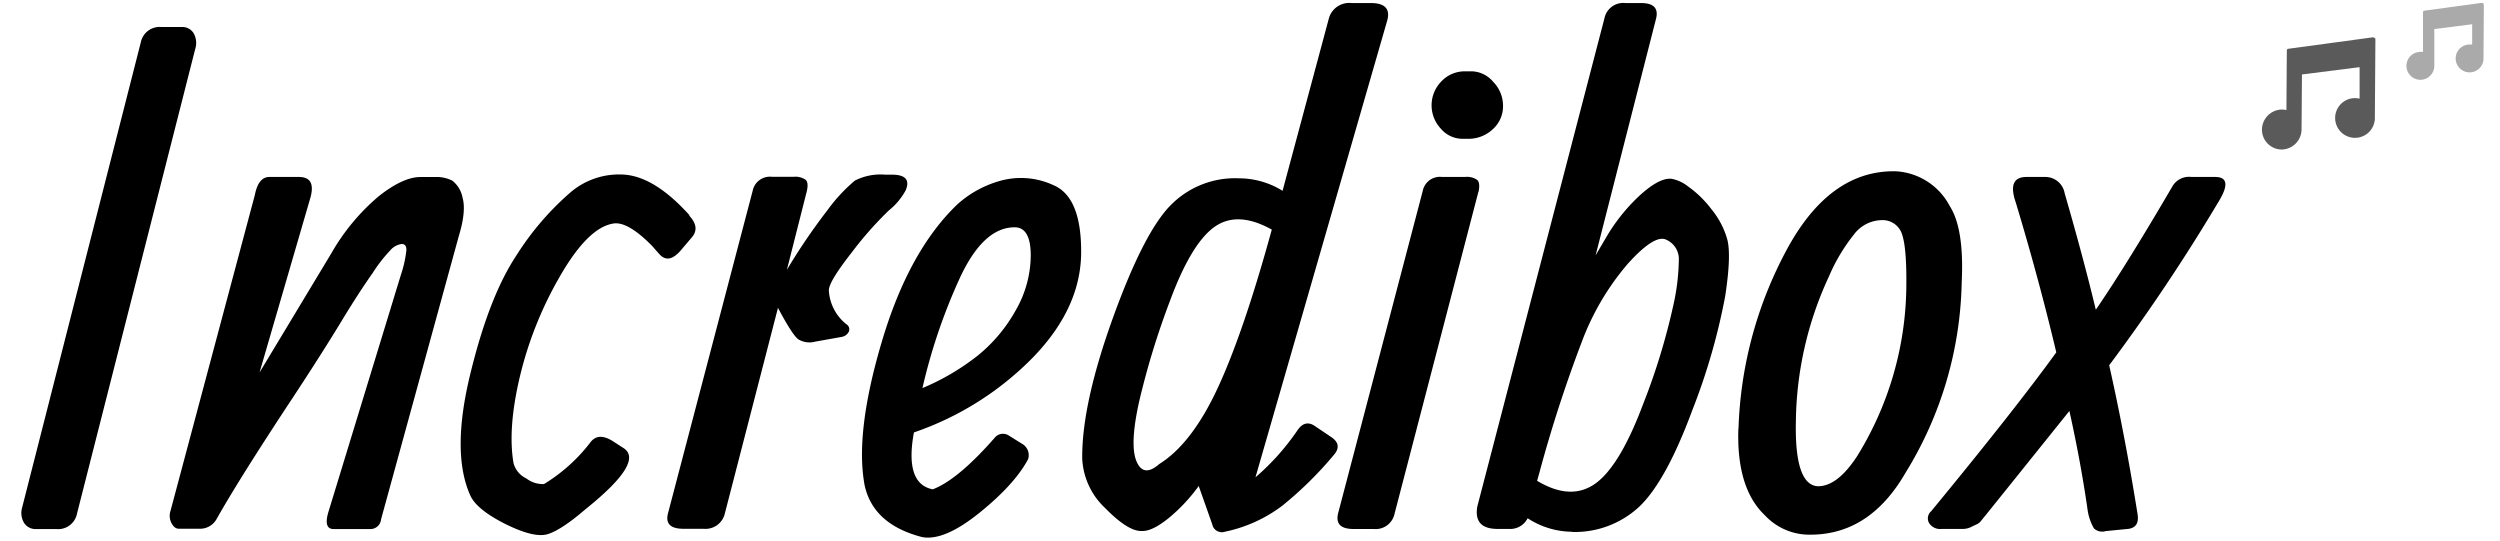
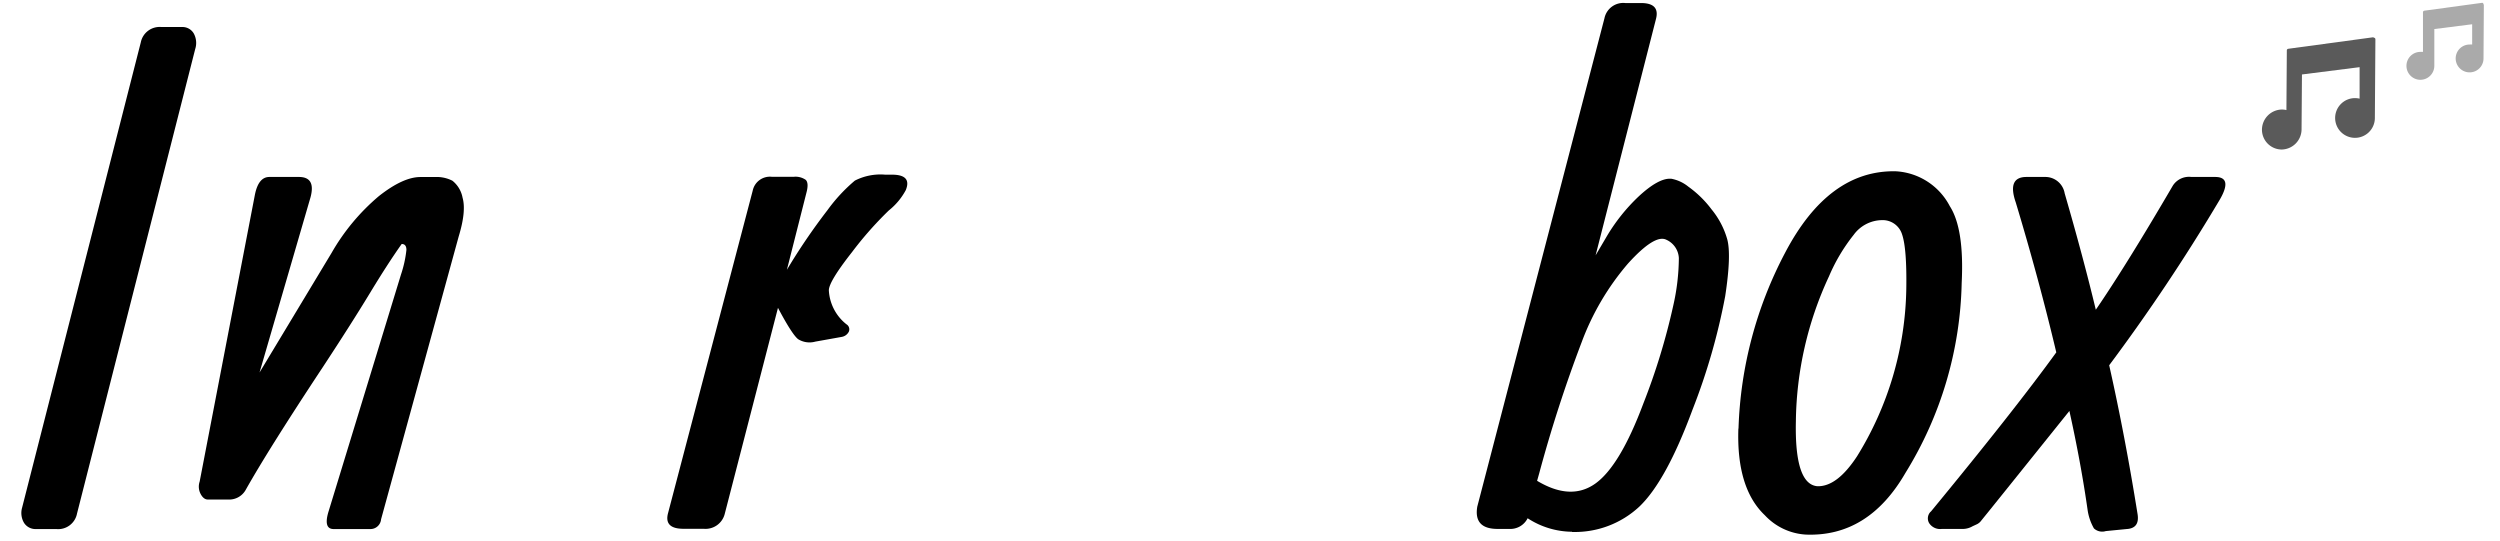
<svg xmlns="http://www.w3.org/2000/svg" id="png" viewBox="0 0 370 80">
  <defs>
    <style>.cls-1{fill:#5a5a5a;}.cls-2{fill:#aaa;}</style>
  </defs>
  <title>info-titre</title>
  <path d="M20.84,6.26A2.84,2.84,0,0,1,23.89,4h3a1.94,1.94,0,0,1,1.78.94,2.93,2.93,0,0,1,.22,2.32L11.4,76A2.84,2.84,0,0,1,8.33,78.3h-3a2,2,0,0,1-1.78-.93,2.86,2.86,0,0,1-.28-2.23Z" />
-   <path d="M38.41,55.13,49.08,37.42a31.33,31.33,0,0,1,7-8.4q3.58-2.82,6.14-2.82h2.16a5.07,5.07,0,0,1,2.58.55,4.19,4.19,0,0,1,1.5,2.51q.57,2-.58,5.76L56.4,76.85a1.58,1.58,0,0,1-1.65,1.45H49.38q-1.5,0-.8-2.45L59.35,40.62a17.06,17.06,0,0,0,.8-3.63q0-.88-.7-.88a2.71,2.71,0,0,0-1.68.93,21.92,21.92,0,0,0-2.63,3.39q-2,2.81-4.71,7.28t-7,11q-8,12.1-11.41,18.17a2.8,2.8,0,0,1-2.57,1.37h-3q-.63,0-1.07-.83a2.33,2.33,0,0,1-.14-1.83L37.72,28.85q.52-2.65,2.14-2.66h4.38q2.52,0,1.72,3Z" />
-   <path d="M102,31.91q1.65,1.75.4,3.21l-1.7,2q-1.76,2-3.11.5l-1.1-1.25q-3.71-3.76-5.86-3.26-3.71.7-7.82,7.89a55,55,0,0,0-5.89,14.83Q75.13,63.42,76,68.53a3.5,3.5,0,0,0,1.9,2.28,4,4,0,0,0,2.61.83,25,25,0,0,0,6.86-6.16q1.15-1.55,3.31-.2l1.55,1q3.26,2-5.56,9.07Q83,78.5,81,79.07t-6.23-1.53q-4.18-2.11-5.14-4.16-2.86-6.26-.08-17.81t6.81-17.66a42.1,42.1,0,0,1,7.9-9.29,11.07,11.07,0,0,1,8.32-2.76q4.46.43,9.47,6" />
+   <path d="M38.41,55.13,49.08,37.42a31.33,31.33,0,0,1,7-8.4q3.58-2.82,6.14-2.82h2.16a5.07,5.07,0,0,1,2.58.55,4.19,4.19,0,0,1,1.5,2.51q.57,2-.58,5.76L56.4,76.85a1.58,1.58,0,0,1-1.65,1.45H49.38q-1.5,0-.8-2.45L59.35,40.62a17.06,17.06,0,0,0,.8-3.63q0-.88-.7-.88q-2,2.81-4.71,7.28t-7,11q-8,12.1-11.41,18.17a2.8,2.8,0,0,1-2.57,1.37h-3q-.63,0-1.07-.83a2.33,2.33,0,0,1-.14-1.83L37.72,28.85q.52-2.65,2.14-2.66h4.38q2.52,0,1.72,3Z" />
  <path d="M116.46,39.93a90.57,90.57,0,0,1,6-8.82,24.52,24.52,0,0,1,4.06-4.38,8.33,8.33,0,0,1,4.48-.88h1q3,0,2.05,2.3a9.71,9.71,0,0,1-2.51,3,52.86,52.86,0,0,0-5.44,6.16q-3.43,4.36-3.43,5.66A6.86,6.86,0,0,0,125.28,48a.87.87,0,0,1,.35,1.08,1.44,1.44,0,0,1-1.05.78l-3.91.7a3.2,3.2,0,0,1-2.53-.35q-.88-.65-3-4.65l-7.87,30.46a2.93,2.93,0,0,1-3.12,2.24h-3q-2.92,0-2.27-2.35l12.52-47.69a2.6,2.6,0,0,1,2.87-2.05h3.17a2.62,2.62,0,0,1,1.81.45q.45.45.15,1.71Z" />
-   <path d="M135.26,64q-1.4,7.61,2.79,8.42,3.74-1.42,9.27-7.75a1.57,1.57,0,0,1,2-.2l1.94,1.21a1.93,1.93,0,0,1,.9,2.28q-2,3.74-7.21,7.94t-8.47,3.59q-7.26-1.87-8.52-7.69-1.45-7.79,2.56-21.27T141.74,30.2A15.82,15.82,0,0,1,148,26.77a11.42,11.42,0,0,1,7.9.63q4.16,1.75,4.11,10T152.78,53a45.11,45.11,0,0,1-17.52,11m1.25-6.56a34.86,34.86,0,0,0,8.19-4.81,22.93,22.93,0,0,0,5.63-6.71,16.41,16.41,0,0,0,2.22-8.12q0-4.16-2.39-4.16-4.68,0-8.19,7.69a84.19,84.19,0,0,0-5.45,16.11" />
-   <path d="M205.32,3,185.81,70.64A35.3,35.3,0,0,0,192,63.72q1.1-1.65,2.55-.7L197,64.67q1.66,1.1.5,2.55a54.54,54.54,0,0,1-7.74,7.64,21.19,21.19,0,0,1-8.45,3.83,1.45,1.45,0,0,1-1.9-1.1l-2-5.66a25.46,25.46,0,0,1-4.46,4.76q-2.36,1.9-3.85,1.9h-.21q-2,0-5.31-3.38a10.72,10.72,0,0,1-3.41-7.29q-.1-8,4.53-20.84t8.66-16.81a13.32,13.32,0,0,1,10-3.88,12.27,12.27,0,0,1,6.46,1.85L196.68,2.7A3.12,3.12,0,0,1,200,.45h2.86Q206,.45,205.32,3M188.26,34q-5.11-2.86-8.54-.4t-6.56,10.92a117.34,117.34,0,0,0-4.56,14.88q-1.43,6.41-.4,8.87t3.38.4q4.81-3,8.64-11.24t8-23.43" />
-   <path d="M218.81,28.36,206.39,76.05a2.85,2.85,0,0,1-3.07,2.24h-3q-2.87,0-2.27-2.36l12.52-47.69a2.59,2.59,0,0,1,2.86-2.05h3.41a2.6,2.6,0,0,1,1.8.45q.45.45.19,1.71m-1.89-17.79h1A4.29,4.29,0,0,1,221,12.12a5.06,5.06,0,0,1,1.45,3.56,4.57,4.57,0,0,1-1.5,3.43,5.24,5.24,0,0,1-3.76,1.43h-.8a4.18,4.18,0,0,1-3.13-1.48,5.05,5.05,0,0,1,.05-7,4.73,4.73,0,0,1,3.58-1.5" />
  <path d="M232.65,78.7a12.19,12.19,0,0,1-6.56-2,2.86,2.86,0,0,1-2.72,1.58h-1.73q-3.57,0-3-3.31L237.46,2.7A2.84,2.84,0,0,1,240.53.45h2.33q2.83,0,2.23,2.34l-8.94,35,1.5-2.55A27.21,27.21,0,0,1,242.6,29q2.78-2.55,4.53-2.55h.2a5.66,5.66,0,0,1,2.55,1.18A15.65,15.65,0,0,1,253.32,31a12.2,12.2,0,0,1,2.31,4.41q.63,2.31-.3,8.42a93.11,93.11,0,0,1-4.83,16.78Q246.58,71.23,242.6,75a14,14,0,0,1-9.95,3.73m-5.16-7.57q5,3,8.63.4t7.08-11.8a96.48,96.48,0,0,0,4.43-14.48,32.41,32.41,0,0,0,.84-7.09,3.14,3.14,0,0,0-1.86-2.71q-1.71-.85-5.68,3.54a38.35,38.35,0,0,0-6.85,11.64,202.62,202.62,0,0,0-6.29,19.44Z" />
  <path d="M257.3,63.42a59.65,59.65,0,0,1,6.89-26q6.43-12.27,16.38-12.07a9.6,9.6,0,0,1,8,5.16q2.16,3.36,1.76,11.37A55.62,55.62,0,0,1,282,70q-5.48,9.47-14.72,9.12a9,9,0,0,1-6.08-2.86q-4.22-4-3.92-12.82m17.57,4.08a48.5,48.5,0,0,0,7.28-24.7q.1-6-.62-8.12a3,3,0,0,0-3-2.12,5.26,5.26,0,0,0-4.16,2.17,26.43,26.43,0,0,0-3.66,6.15,52.08,52.08,0,0,0-4.9,21.48q-.2,9.28,3.17,9.58,2.92.1,5.89-4.44" />
  <path d="M285.75,75.74q12.42-15.08,18.58-23.59-2.55-10.77-6-22.2-1.3-3.76,1.59-3.76h2.75a2.9,2.9,0,0,1,2.9,2.42q2.76,9.52,4.61,17.23,4.52-6.59,11.39-18.35a2.84,2.84,0,0,1,2.76-1.3h3.51q2.76,0,.5,3.67a279.24,279.24,0,0,1-16.18,24.2q2.35,10.44,4.21,22.09.3,2.05-1.65,2.15l-3.06.3a1.79,1.79,0,0,1-1.76-.4,7.69,7.69,0,0,1-.94-2.77q-1-7-2.69-14.61l-9.42,11.73-2.63,3.27-.52.64-.46.57a1.74,1.74,0,0,1-.62.54l-.67.31a2.91,2.91,0,0,1-1.64.4H287.4a1.93,1.93,0,0,1-1.9-.88,1.39,1.39,0,0,1,.25-1.68" />
  <path class="cls-1" d="M351.27,5.51,338.66,7.22a.24.24,0,0,0-.21.24l-.06,8.83a3,3,0,0,0-.68-.08,3,3,0,0,0-2.94,2.92,2.94,2.94,0,0,0,2.92,3h0a3,3,0,0,0,2.94-2.92l.06-8.19,8.53-1.08,0,4.66a3.09,3.09,0,0,0-.68-.08,2.94,2.94,0,1,0,2.94,3l.08-11.7a.24.24,0,0,0-.27-.24" />
  <path class="cls-2" d="M367.52.48a.24.24,0,0,0-.19-.06l-8.52,1.16a.24.24,0,0,0-.21.23l0,5.87a2.17,2.17,0,0,0-.38,0,2.06,2.06,0,0,0,0,4.13h0a2.07,2.07,0,0,0,2.06-2.05l0-5.46,5.6-.71,0,3a2.16,2.16,0,0,0-.38,0,2.06,2.06,0,1,0,2.06,2.08l.05-7.9a.24.24,0,0,0-.08-.18m-9.34,11.06Z" />
</svg>